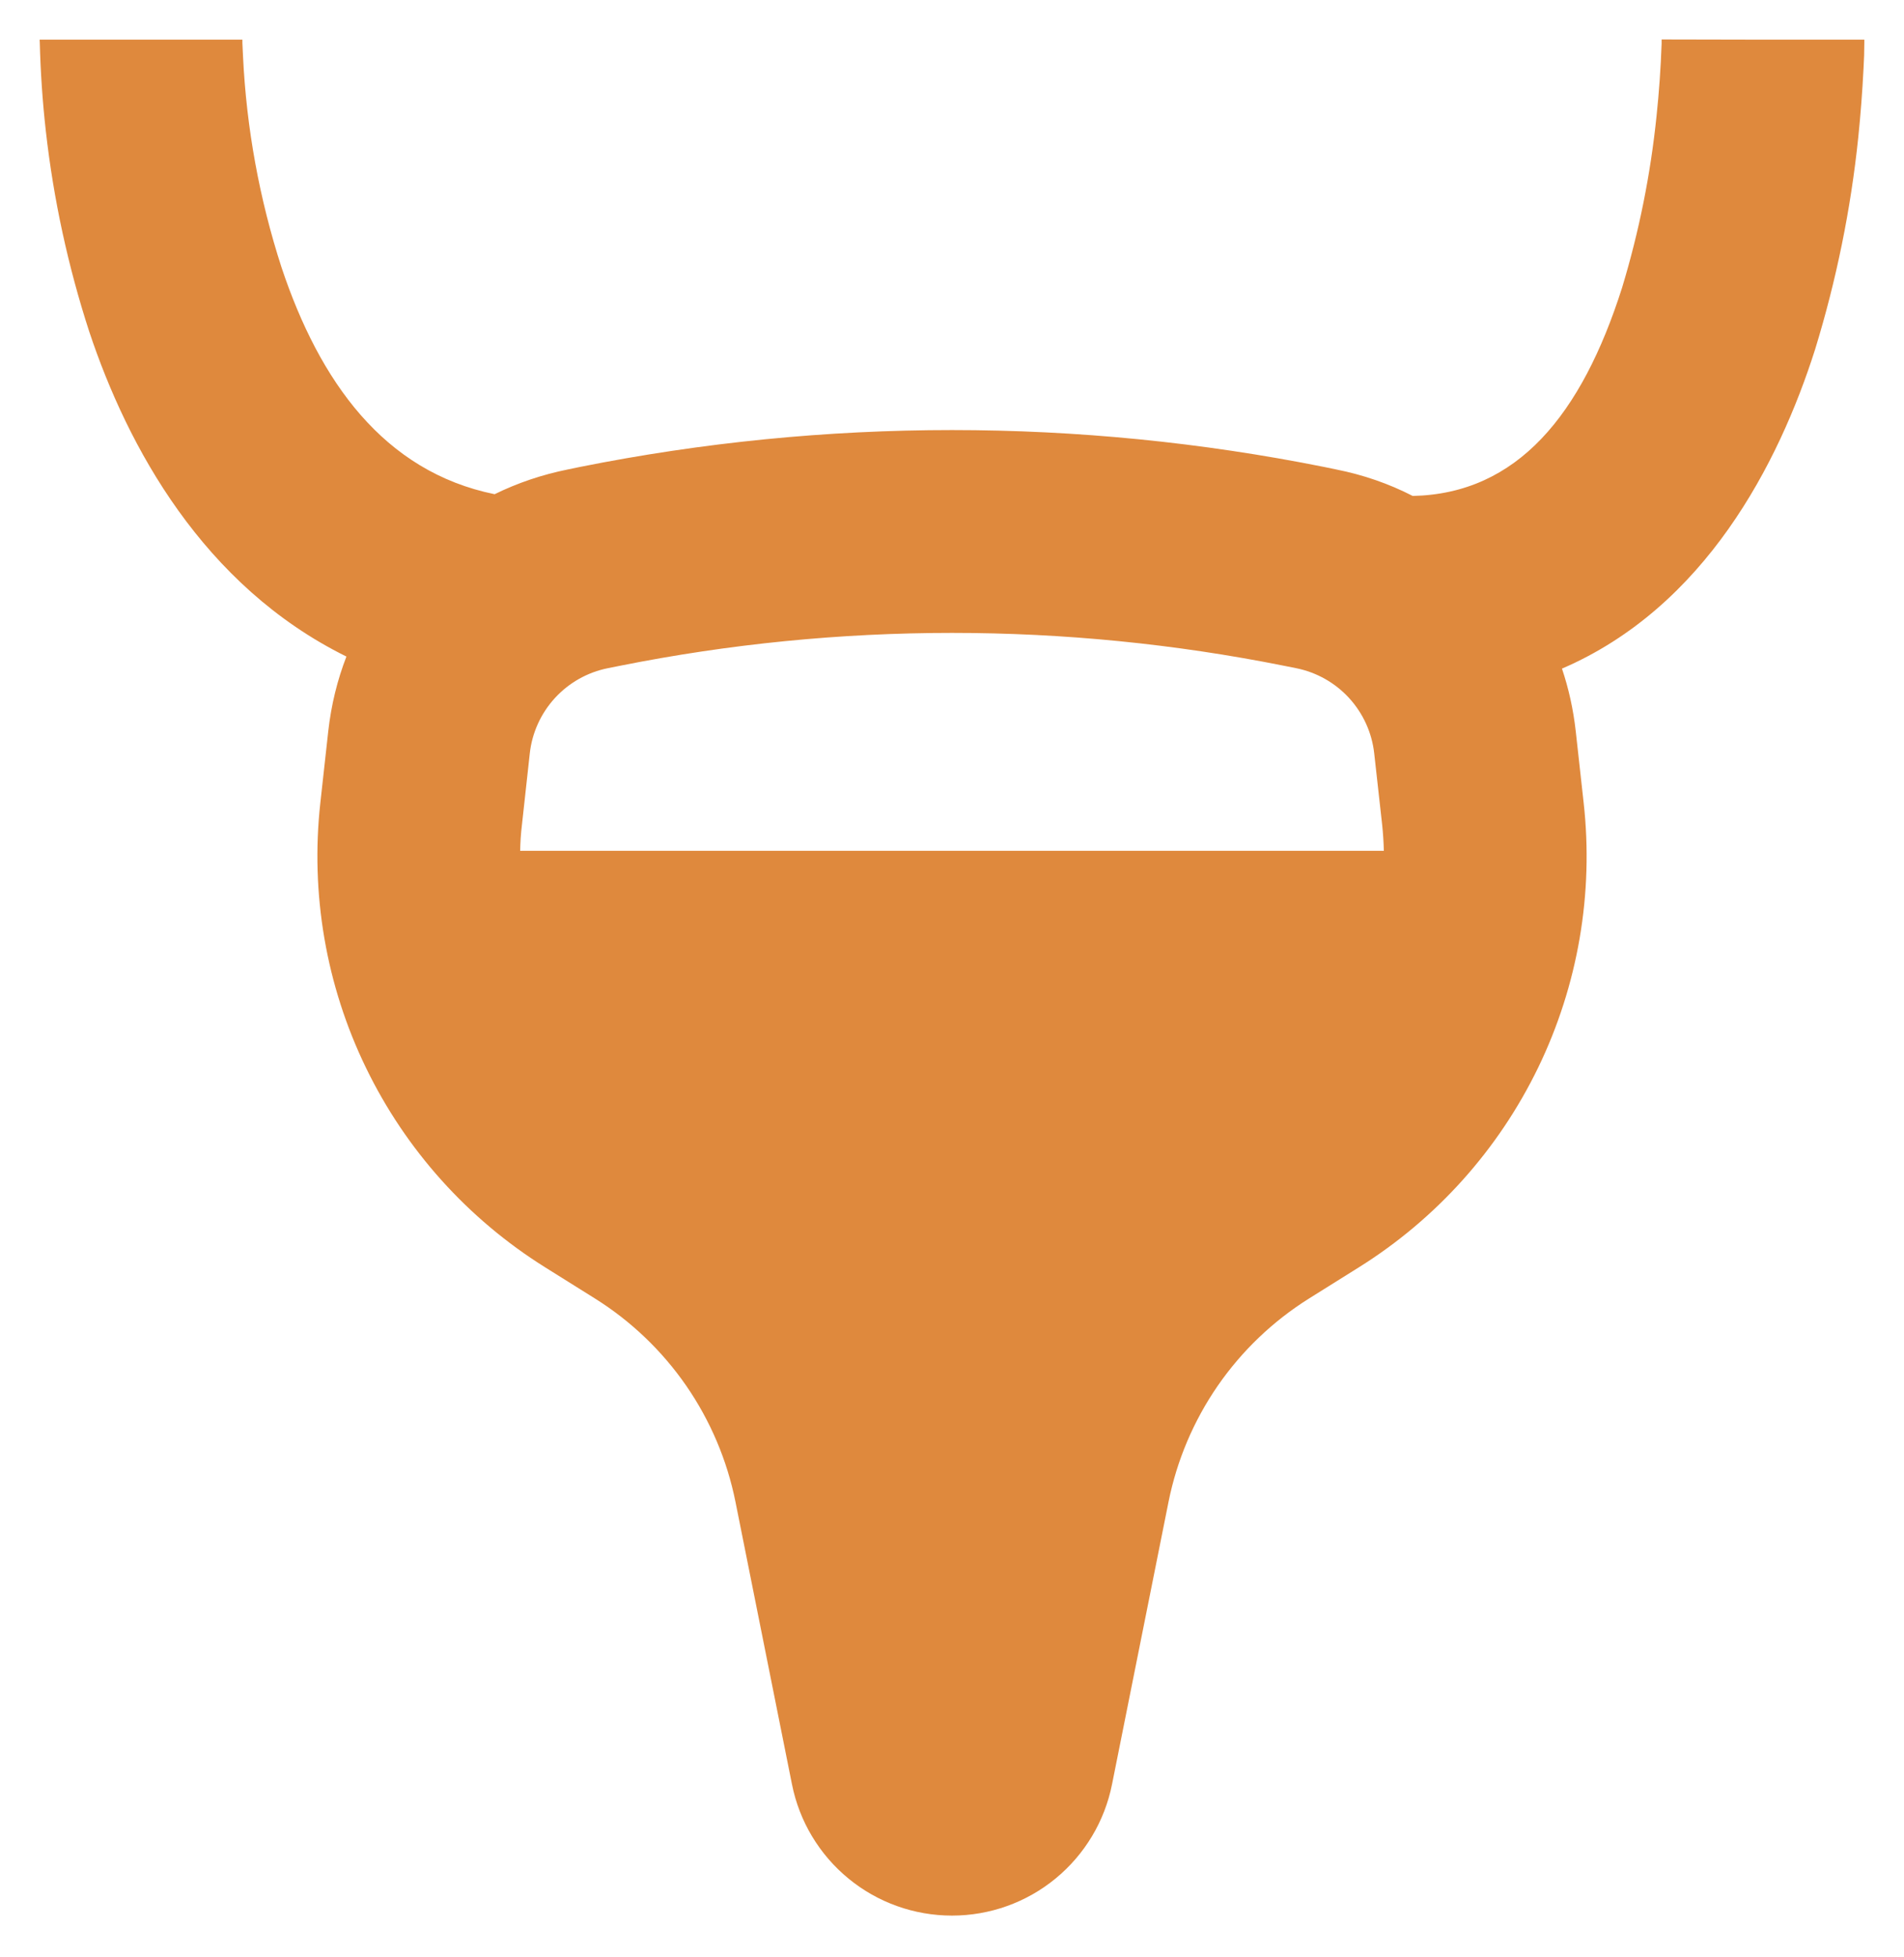
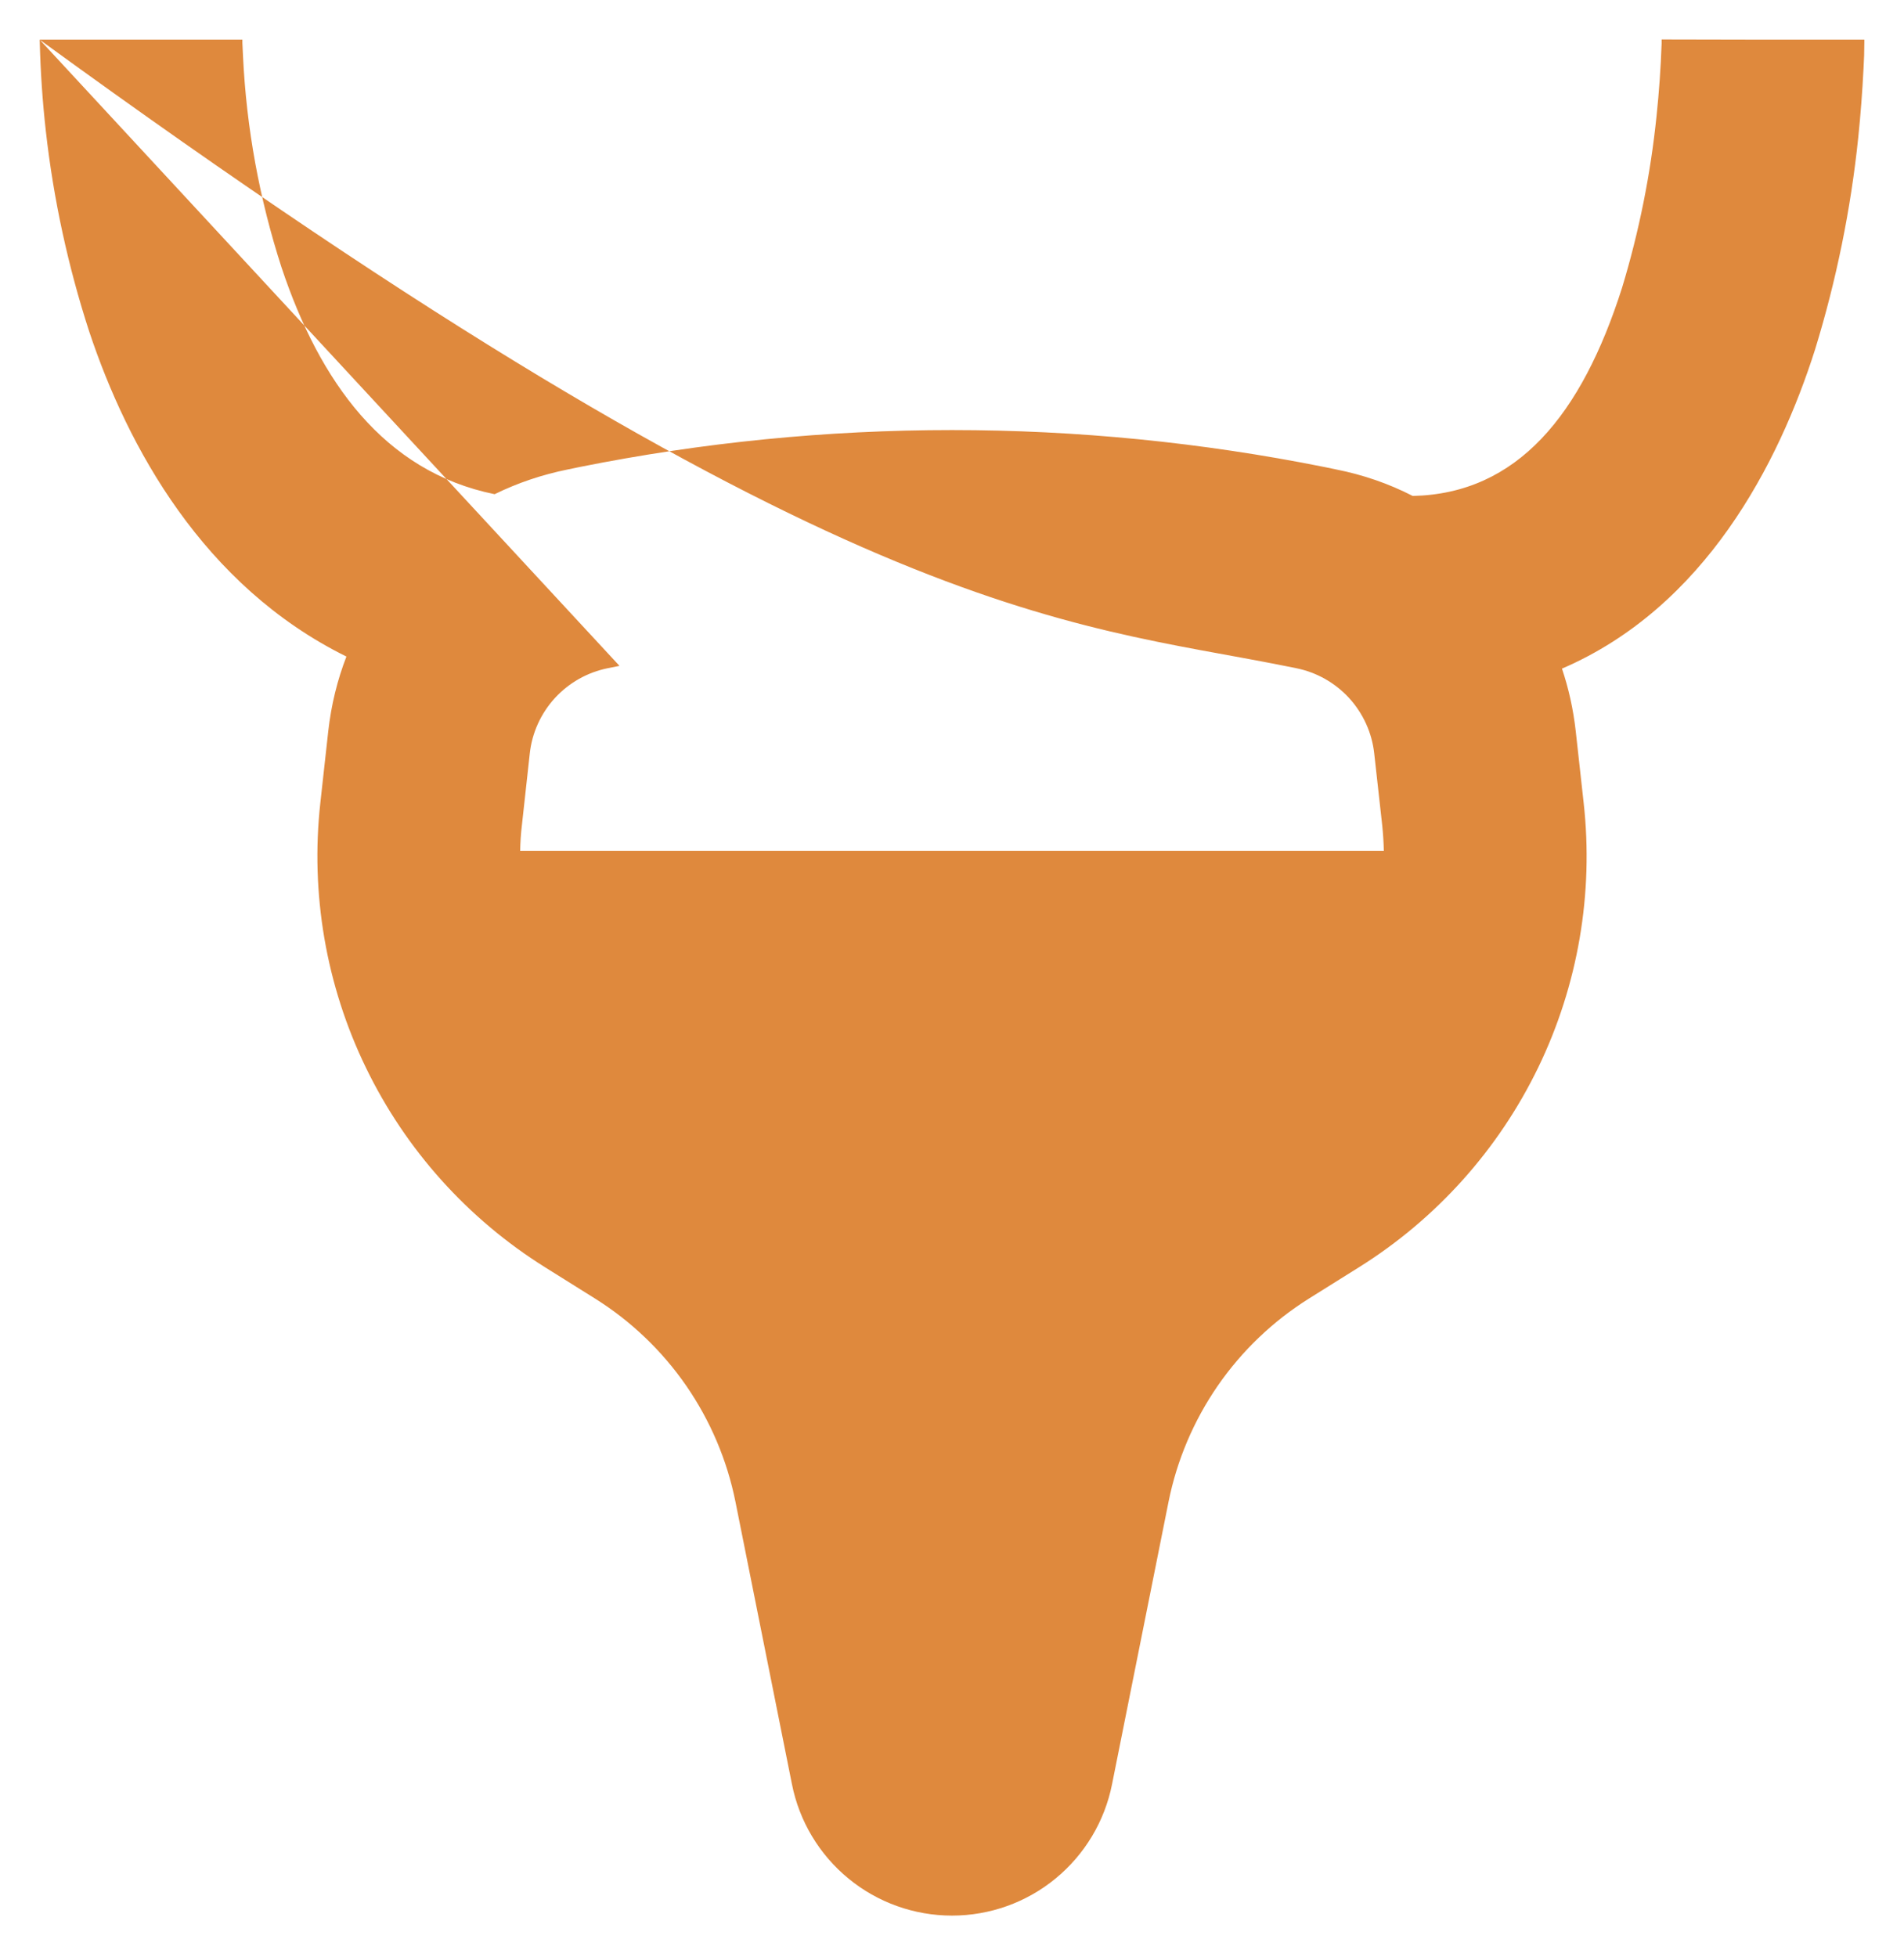
<svg xmlns="http://www.w3.org/2000/svg" width="36" height="37" viewBox="0 0 36 37" fill="none">
-   <path fill-rule="evenodd" clip-rule="evenodd" d="M0.75 0.75H4.583V0.813L4.595 1.068C4.66 2.423 4.905 3.764 5.323 5.055C6.042 7.209 7.255 8.915 9.352 9.342C9.786 9.129 10.25 8.972 10.742 8.873L10.964 8.827C15.609 7.897 20.391 7.897 25.036 8.827L25.258 8.873C25.773 8.975 26.258 9.142 26.711 9.375C28.689 9.333 29.904 7.842 30.669 5.44C30.99 4.382 31.208 3.295 31.321 2.195C31.369 1.74 31.401 1.284 31.417 0.827V0.746L33.333 0.75H35.25V0.8C35.25 0.963 35.245 1.127 35.235 1.29C35.213 1.728 35.18 2.164 35.135 2.6C34.994 3.957 34.721 5.297 34.32 6.602C33.632 8.767 32.237 11.477 29.533 12.639C29.66 13.016 29.747 13.409 29.793 13.818L29.943 15.175C30.134 16.89 29.836 18.625 29.084 20.179C28.331 21.733 27.156 23.042 25.692 23.957L24.749 24.547C24.068 24.974 23.482 25.534 23.025 26.195C22.569 26.856 22.252 27.603 22.094 28.39L21.026 33.728C20.887 34.428 20.509 35.058 19.957 35.511C19.406 35.964 18.714 36.211 18 36.211C17.286 36.211 16.594 35.964 16.043 35.511C15.491 35.058 15.113 34.428 14.974 33.728L13.906 28.39C13.748 27.603 13.431 26.856 12.975 26.195C12.518 25.534 11.932 24.974 11.251 24.547L10.308 23.957C8.844 23.042 7.669 21.733 6.917 20.179C6.164 18.625 5.867 16.89 6.057 15.175L6.207 13.818C6.263 13.326 6.377 12.857 6.55 12.411C3.836 11.071 2.412 8.443 1.687 6.268C1.287 5.037 1.012 3.768 0.867 2.481C0.804 1.922 0.766 1.361 0.752 0.8L0.75 0.767V0.75ZM11.713 12.587C15.863 11.756 20.137 11.756 24.287 12.587L24.507 12.631C24.892 12.708 25.243 12.906 25.508 13.195C25.773 13.485 25.94 13.851 25.983 14.241L26.134 15.598C26.151 15.761 26.161 15.922 26.165 16.083H9.835C9.838 15.922 9.848 15.761 9.868 15.598L10.017 14.241C10.06 13.851 10.227 13.485 10.492 13.195C10.757 12.906 11.108 12.708 11.493 12.631L11.713 12.587Z" fill="#DF893D" />
+   <path fill-rule="evenodd" clip-rule="evenodd" d="M0.75 0.75H4.583V0.813L4.595 1.068C4.66 2.423 4.905 3.764 5.323 5.055C6.042 7.209 7.255 8.915 9.352 9.342C9.786 9.129 10.25 8.972 10.742 8.873L10.964 8.827C15.609 7.897 20.391 7.897 25.036 8.827L25.258 8.873C25.773 8.975 26.258 9.142 26.711 9.375C28.689 9.333 29.904 7.842 30.669 5.44C30.99 4.382 31.208 3.295 31.321 2.195C31.369 1.74 31.401 1.284 31.417 0.827V0.746L33.333 0.75H35.25V0.8C35.25 0.963 35.245 1.127 35.235 1.29C35.213 1.728 35.18 2.164 35.135 2.6C34.994 3.957 34.721 5.297 34.32 6.602C33.632 8.767 32.237 11.477 29.533 12.639C29.66 13.016 29.747 13.409 29.793 13.818L29.943 15.175C30.134 16.89 29.836 18.625 29.084 20.179C28.331 21.733 27.156 23.042 25.692 23.957L24.749 24.547C24.068 24.974 23.482 25.534 23.025 26.195C22.569 26.856 22.252 27.603 22.094 28.39L21.026 33.728C20.887 34.428 20.509 35.058 19.957 35.511C19.406 35.964 18.714 36.211 18 36.211C17.286 36.211 16.594 35.964 16.043 35.511C15.491 35.058 15.113 34.428 14.974 33.728L13.906 28.39C13.748 27.603 13.431 26.856 12.975 26.195C12.518 25.534 11.932 24.974 11.251 24.547L10.308 23.957C8.844 23.042 7.669 21.733 6.917 20.179C6.164 18.625 5.867 16.89 6.057 15.175L6.207 13.818C6.263 13.326 6.377 12.857 6.55 12.411C3.836 11.071 2.412 8.443 1.687 6.268C1.287 5.037 1.012 3.768 0.867 2.481C0.804 1.922 0.766 1.361 0.752 0.8L0.75 0.767V0.75ZC15.863 11.756 20.137 11.756 24.287 12.587L24.507 12.631C24.892 12.708 25.243 12.906 25.508 13.195C25.773 13.485 25.94 13.851 25.983 14.241L26.134 15.598C26.151 15.761 26.161 15.922 26.165 16.083H9.835C9.838 15.922 9.848 15.761 9.868 15.598L10.017 14.241C10.06 13.851 10.227 13.485 10.492 13.195C10.757 12.906 11.108 12.708 11.493 12.631L11.713 12.587Z" fill="#DF893D" />
</svg>